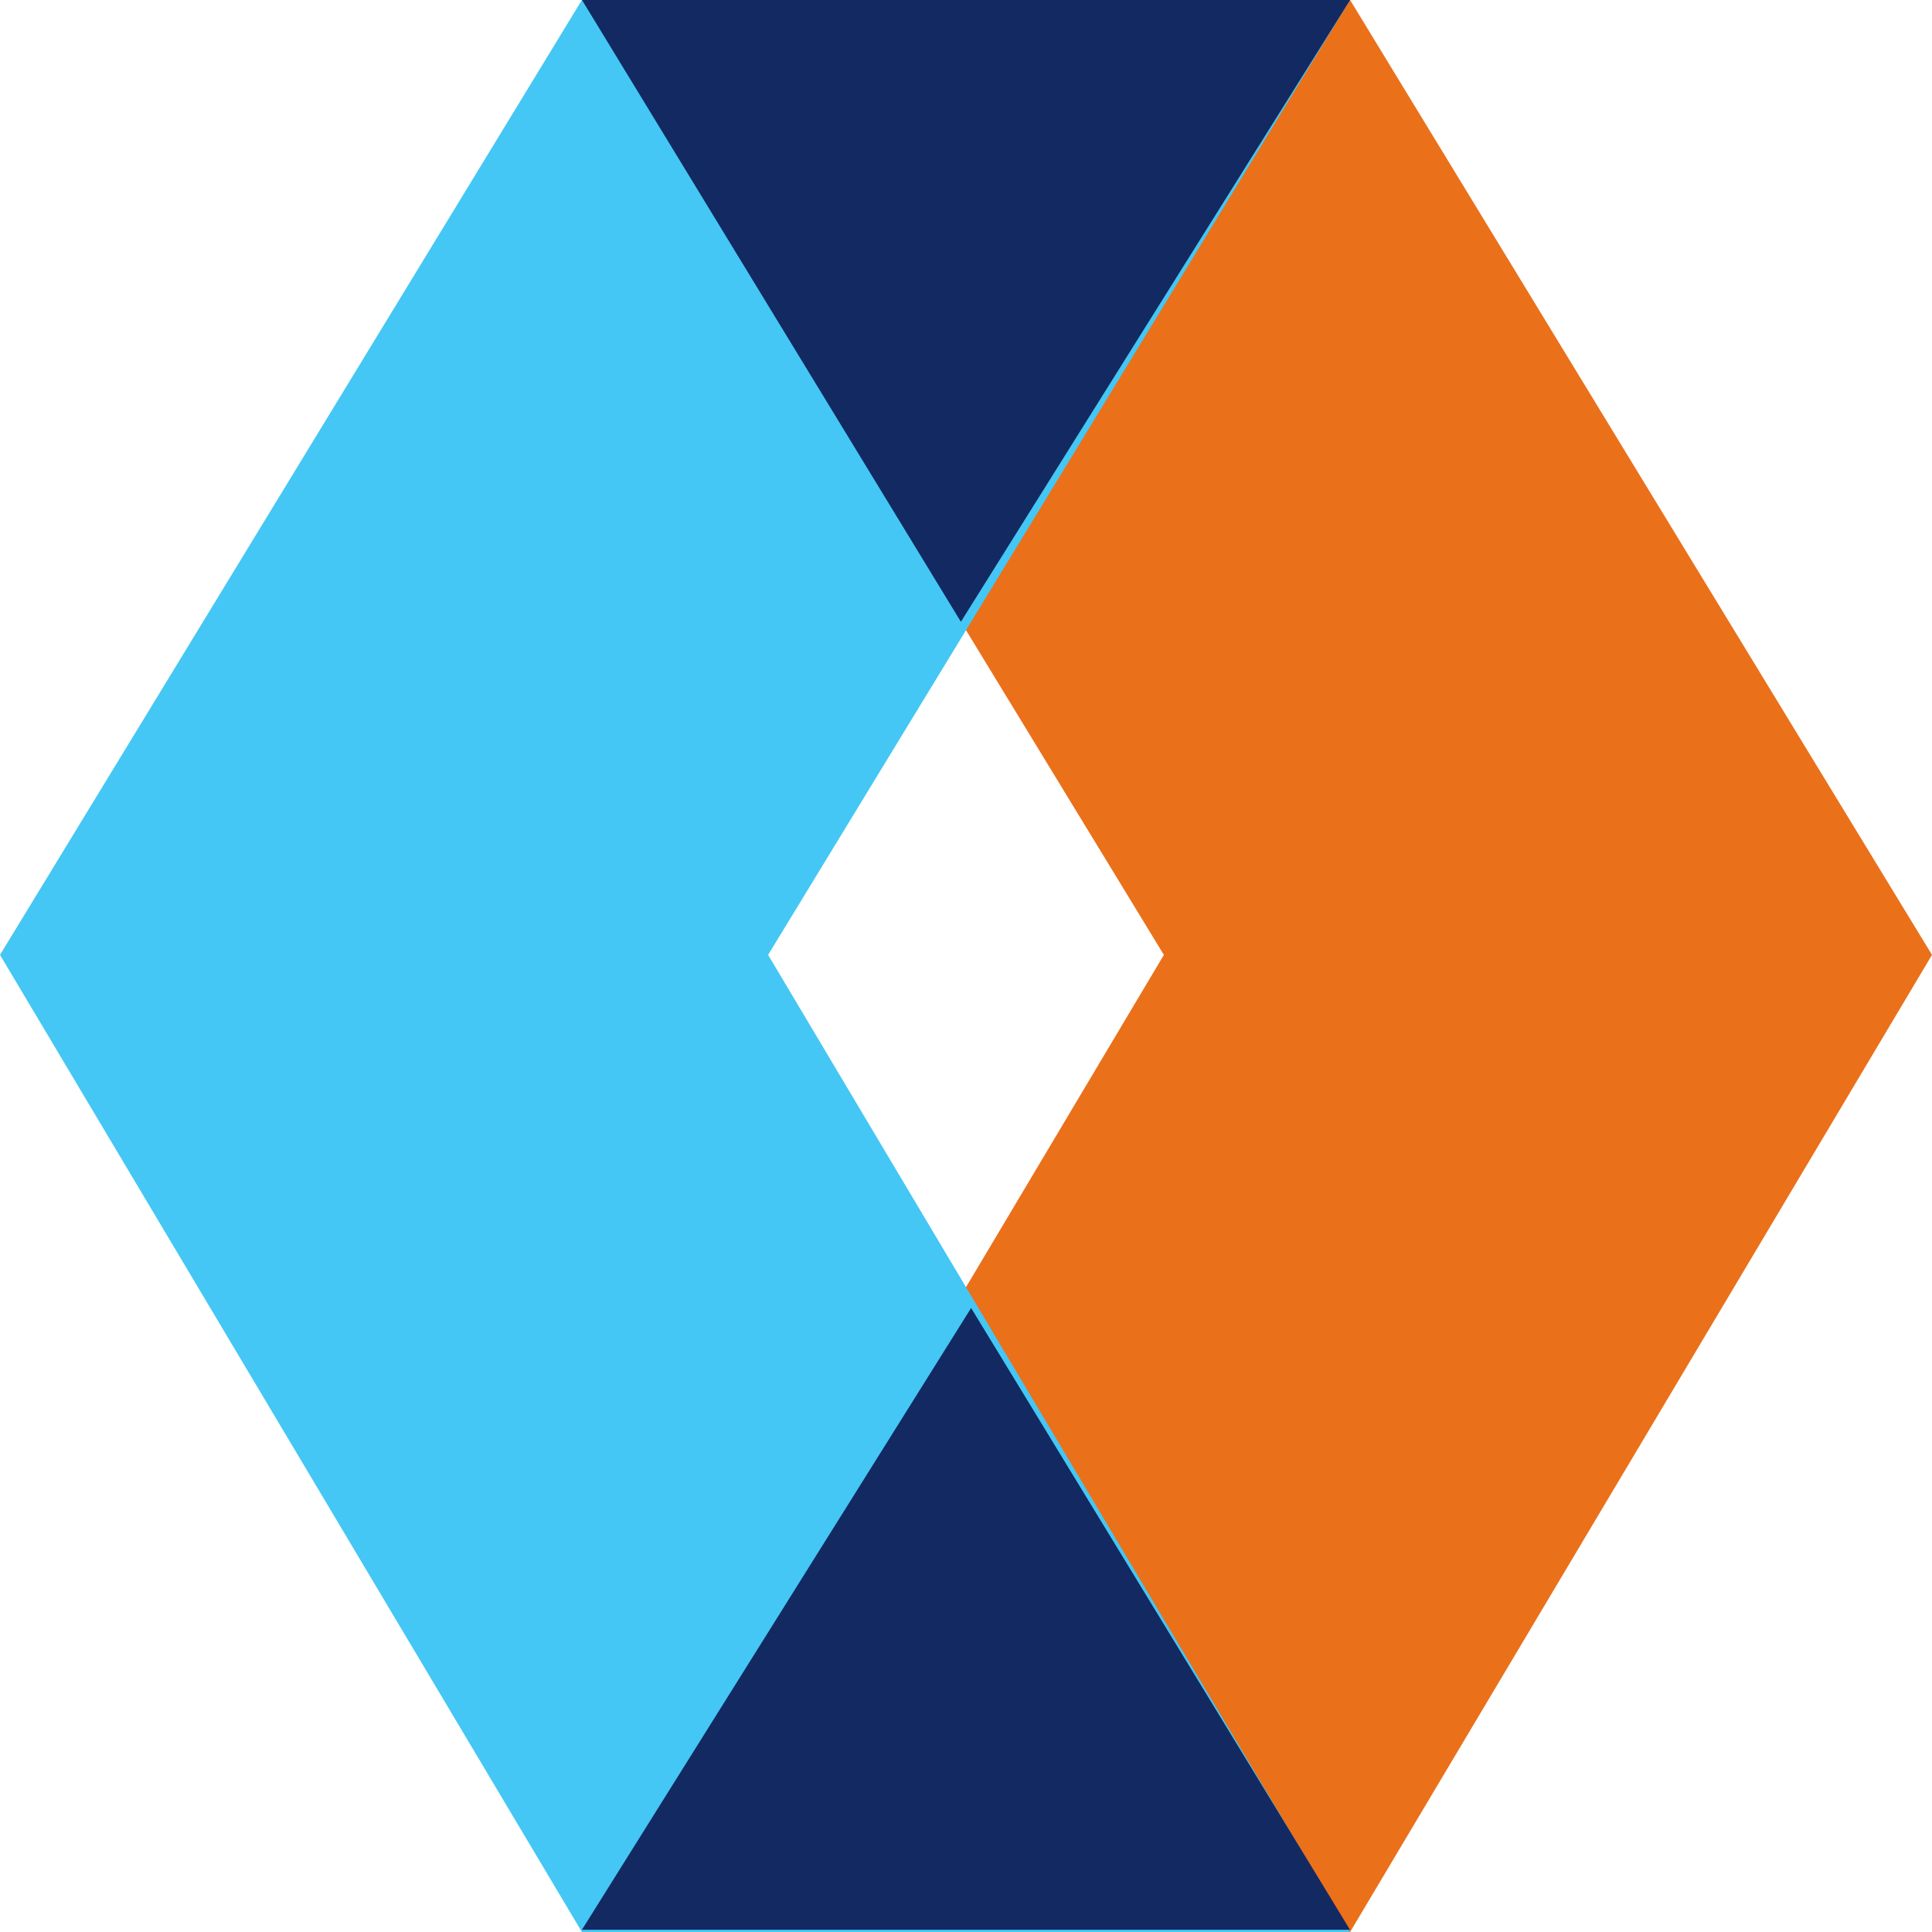
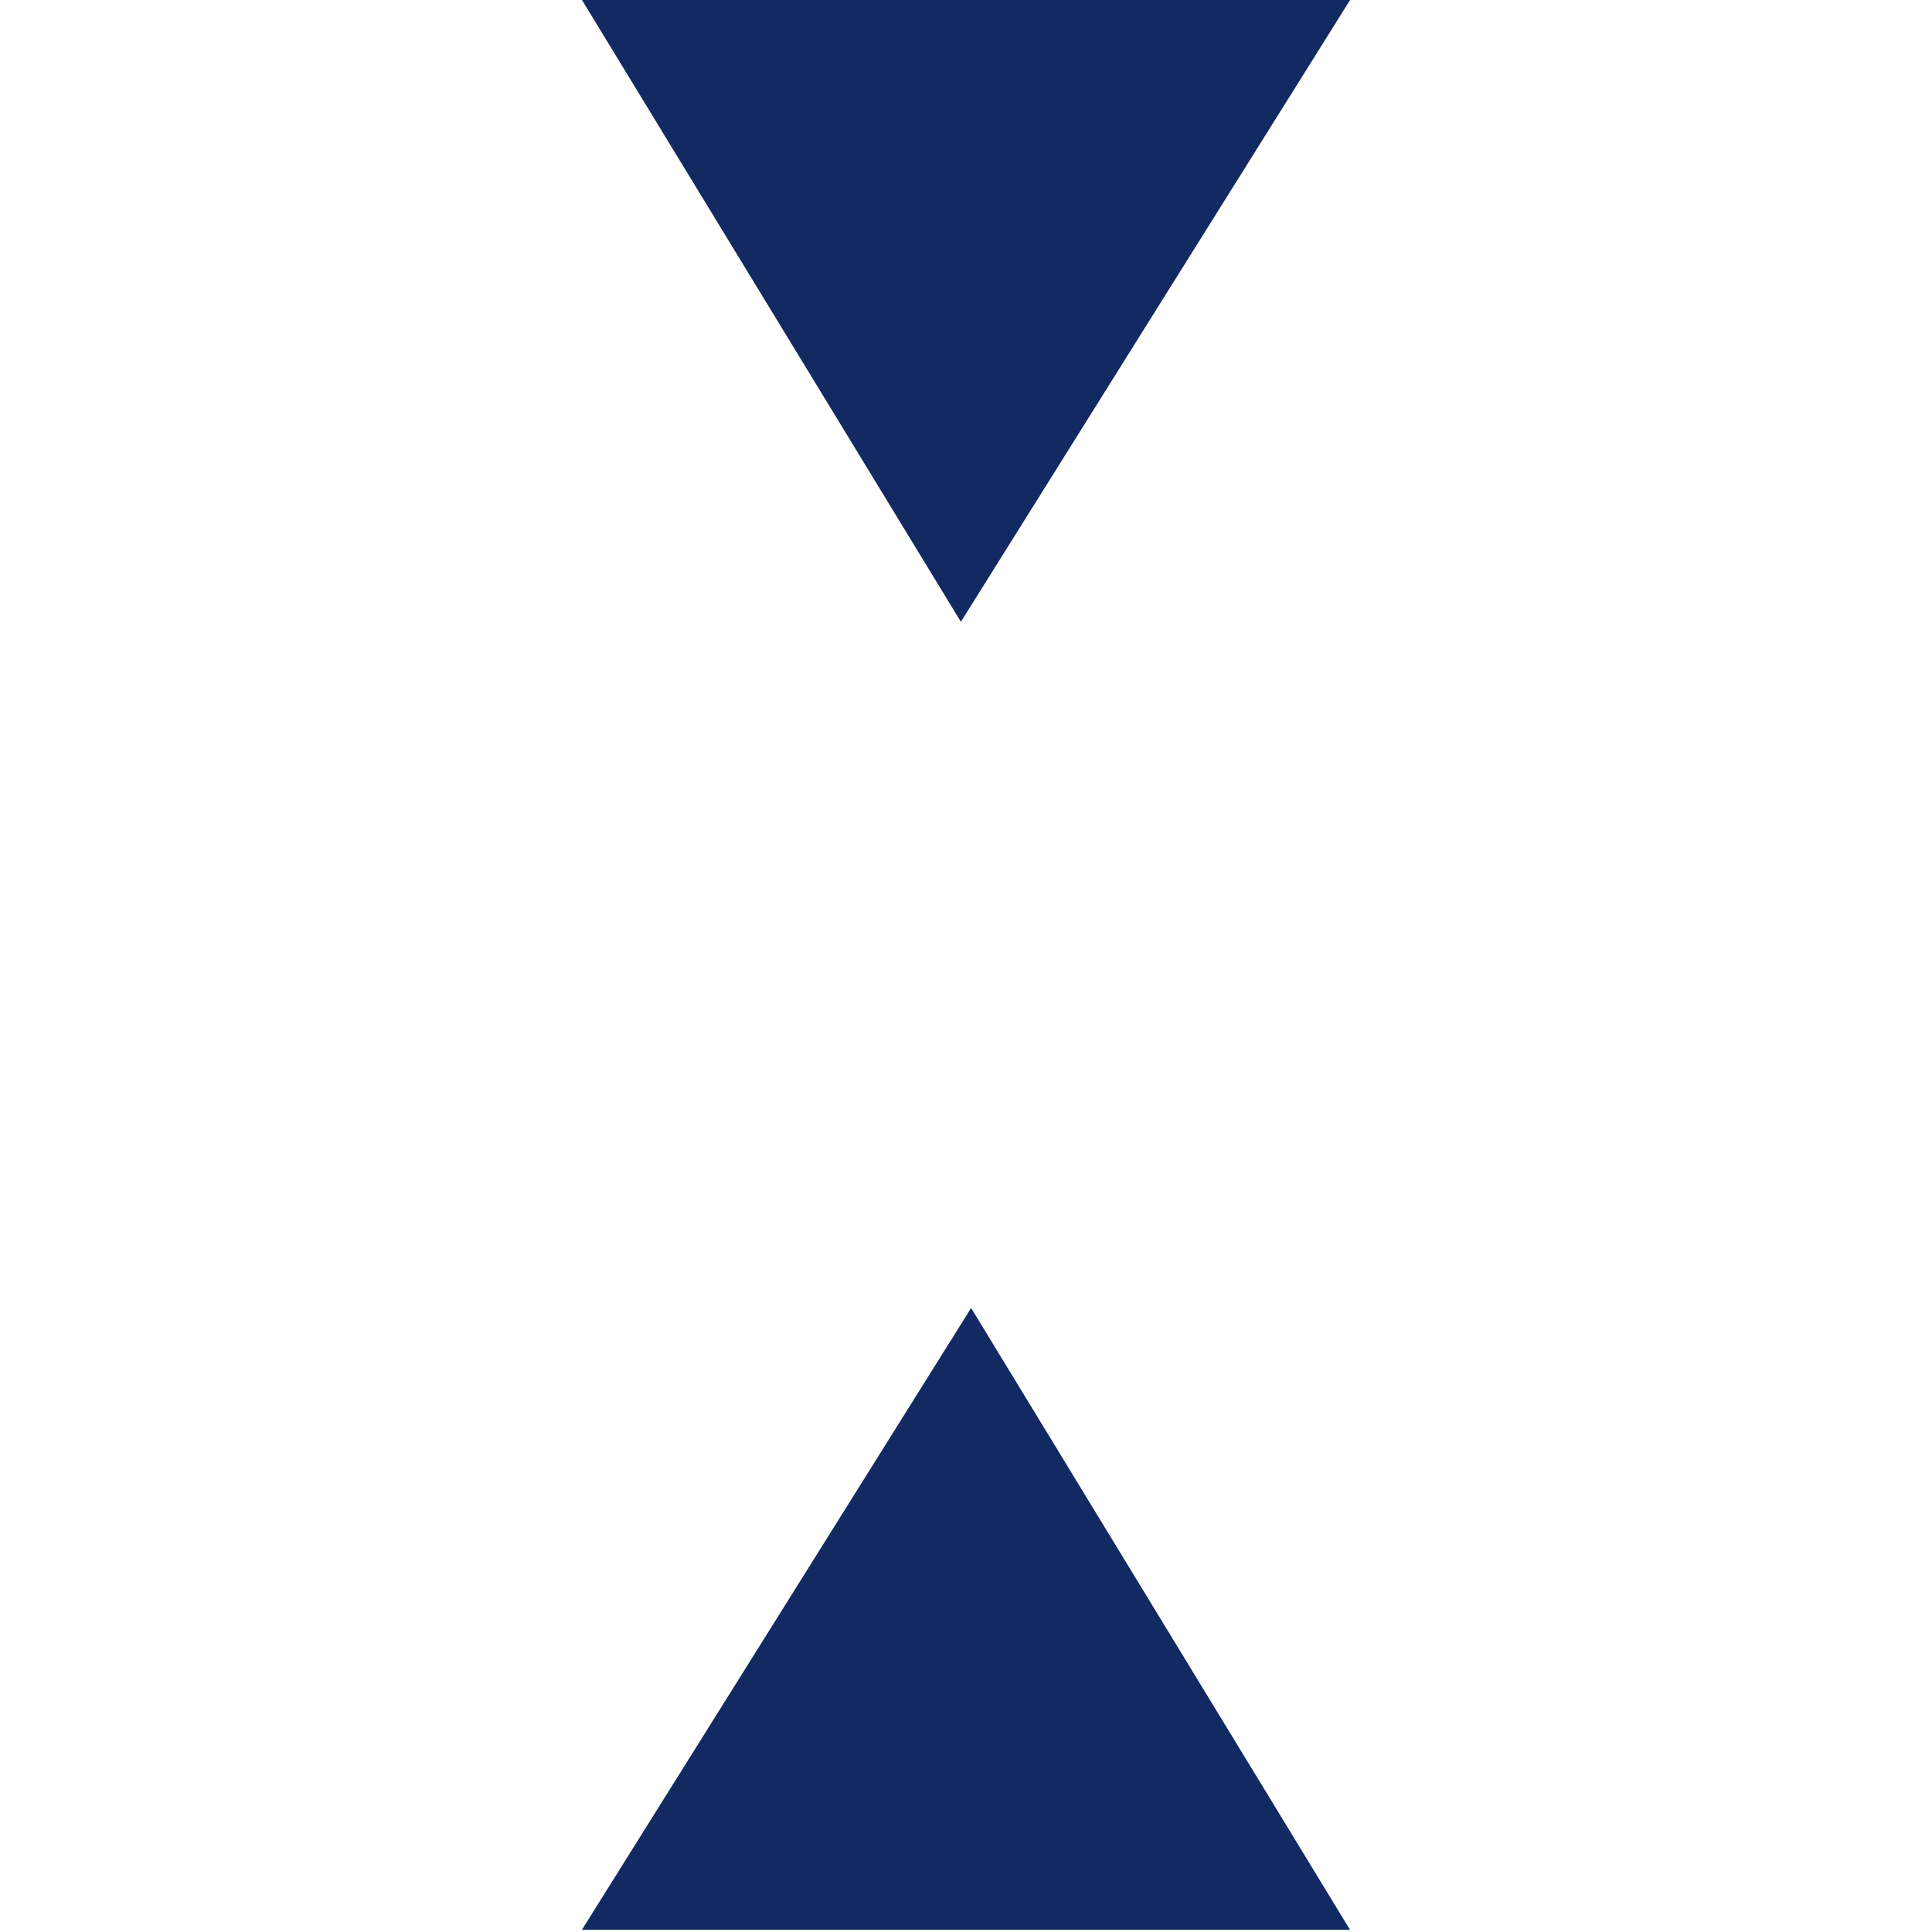
<svg xmlns="http://www.w3.org/2000/svg" width="57" height="57" viewBox="0 0 57 57" fill="none">
-   <path d="M34.338 28.172L17.17 0H39.832L57 28.172L39.832 57H17.17L34.338 28.172Z" fill="#EB701A" />
-   <path d="M22.662 28.172L39.83 0H17.168L-0 28.172L17.168 57H39.83L22.662 28.172Z" fill="#44C7F4" />
  <path d="M17.17 0H39.832L28.349 18.345L17.17 0Z" fill="#132962" />
  <path d="M39.83 56.935L17.168 56.935L28.651 38.59L39.83 56.935Z" fill="#132962" />
</svg>